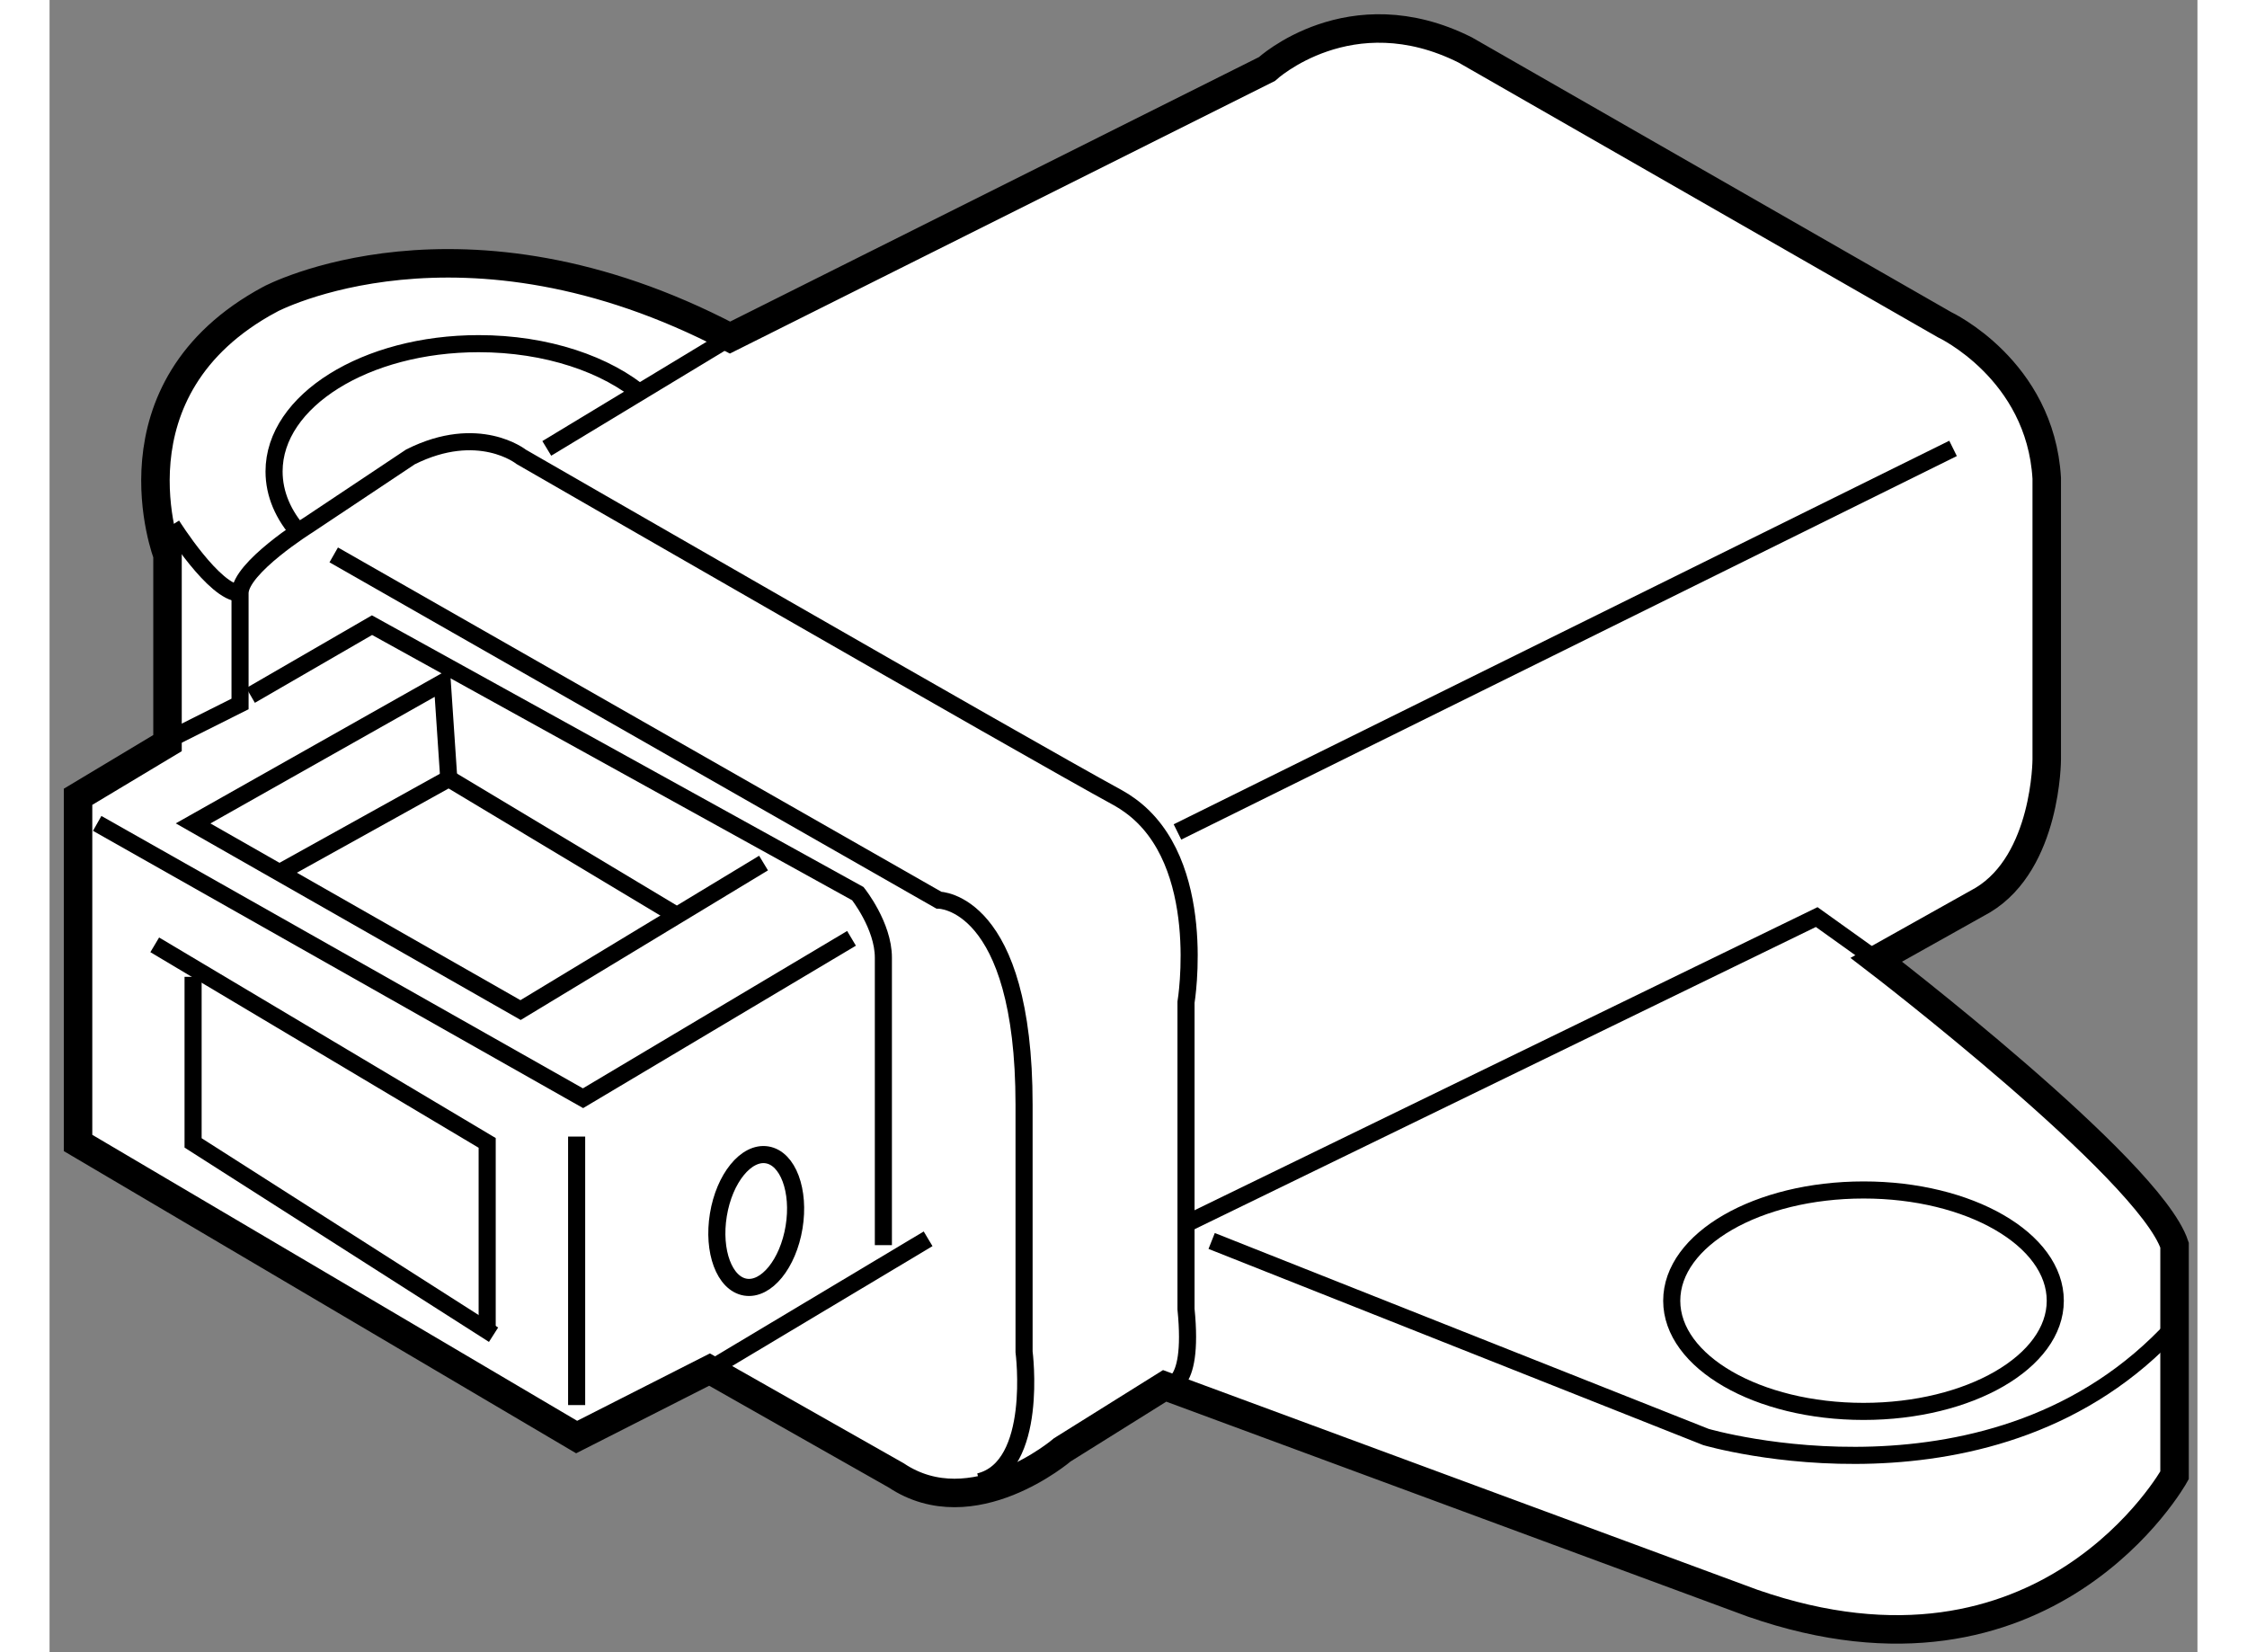
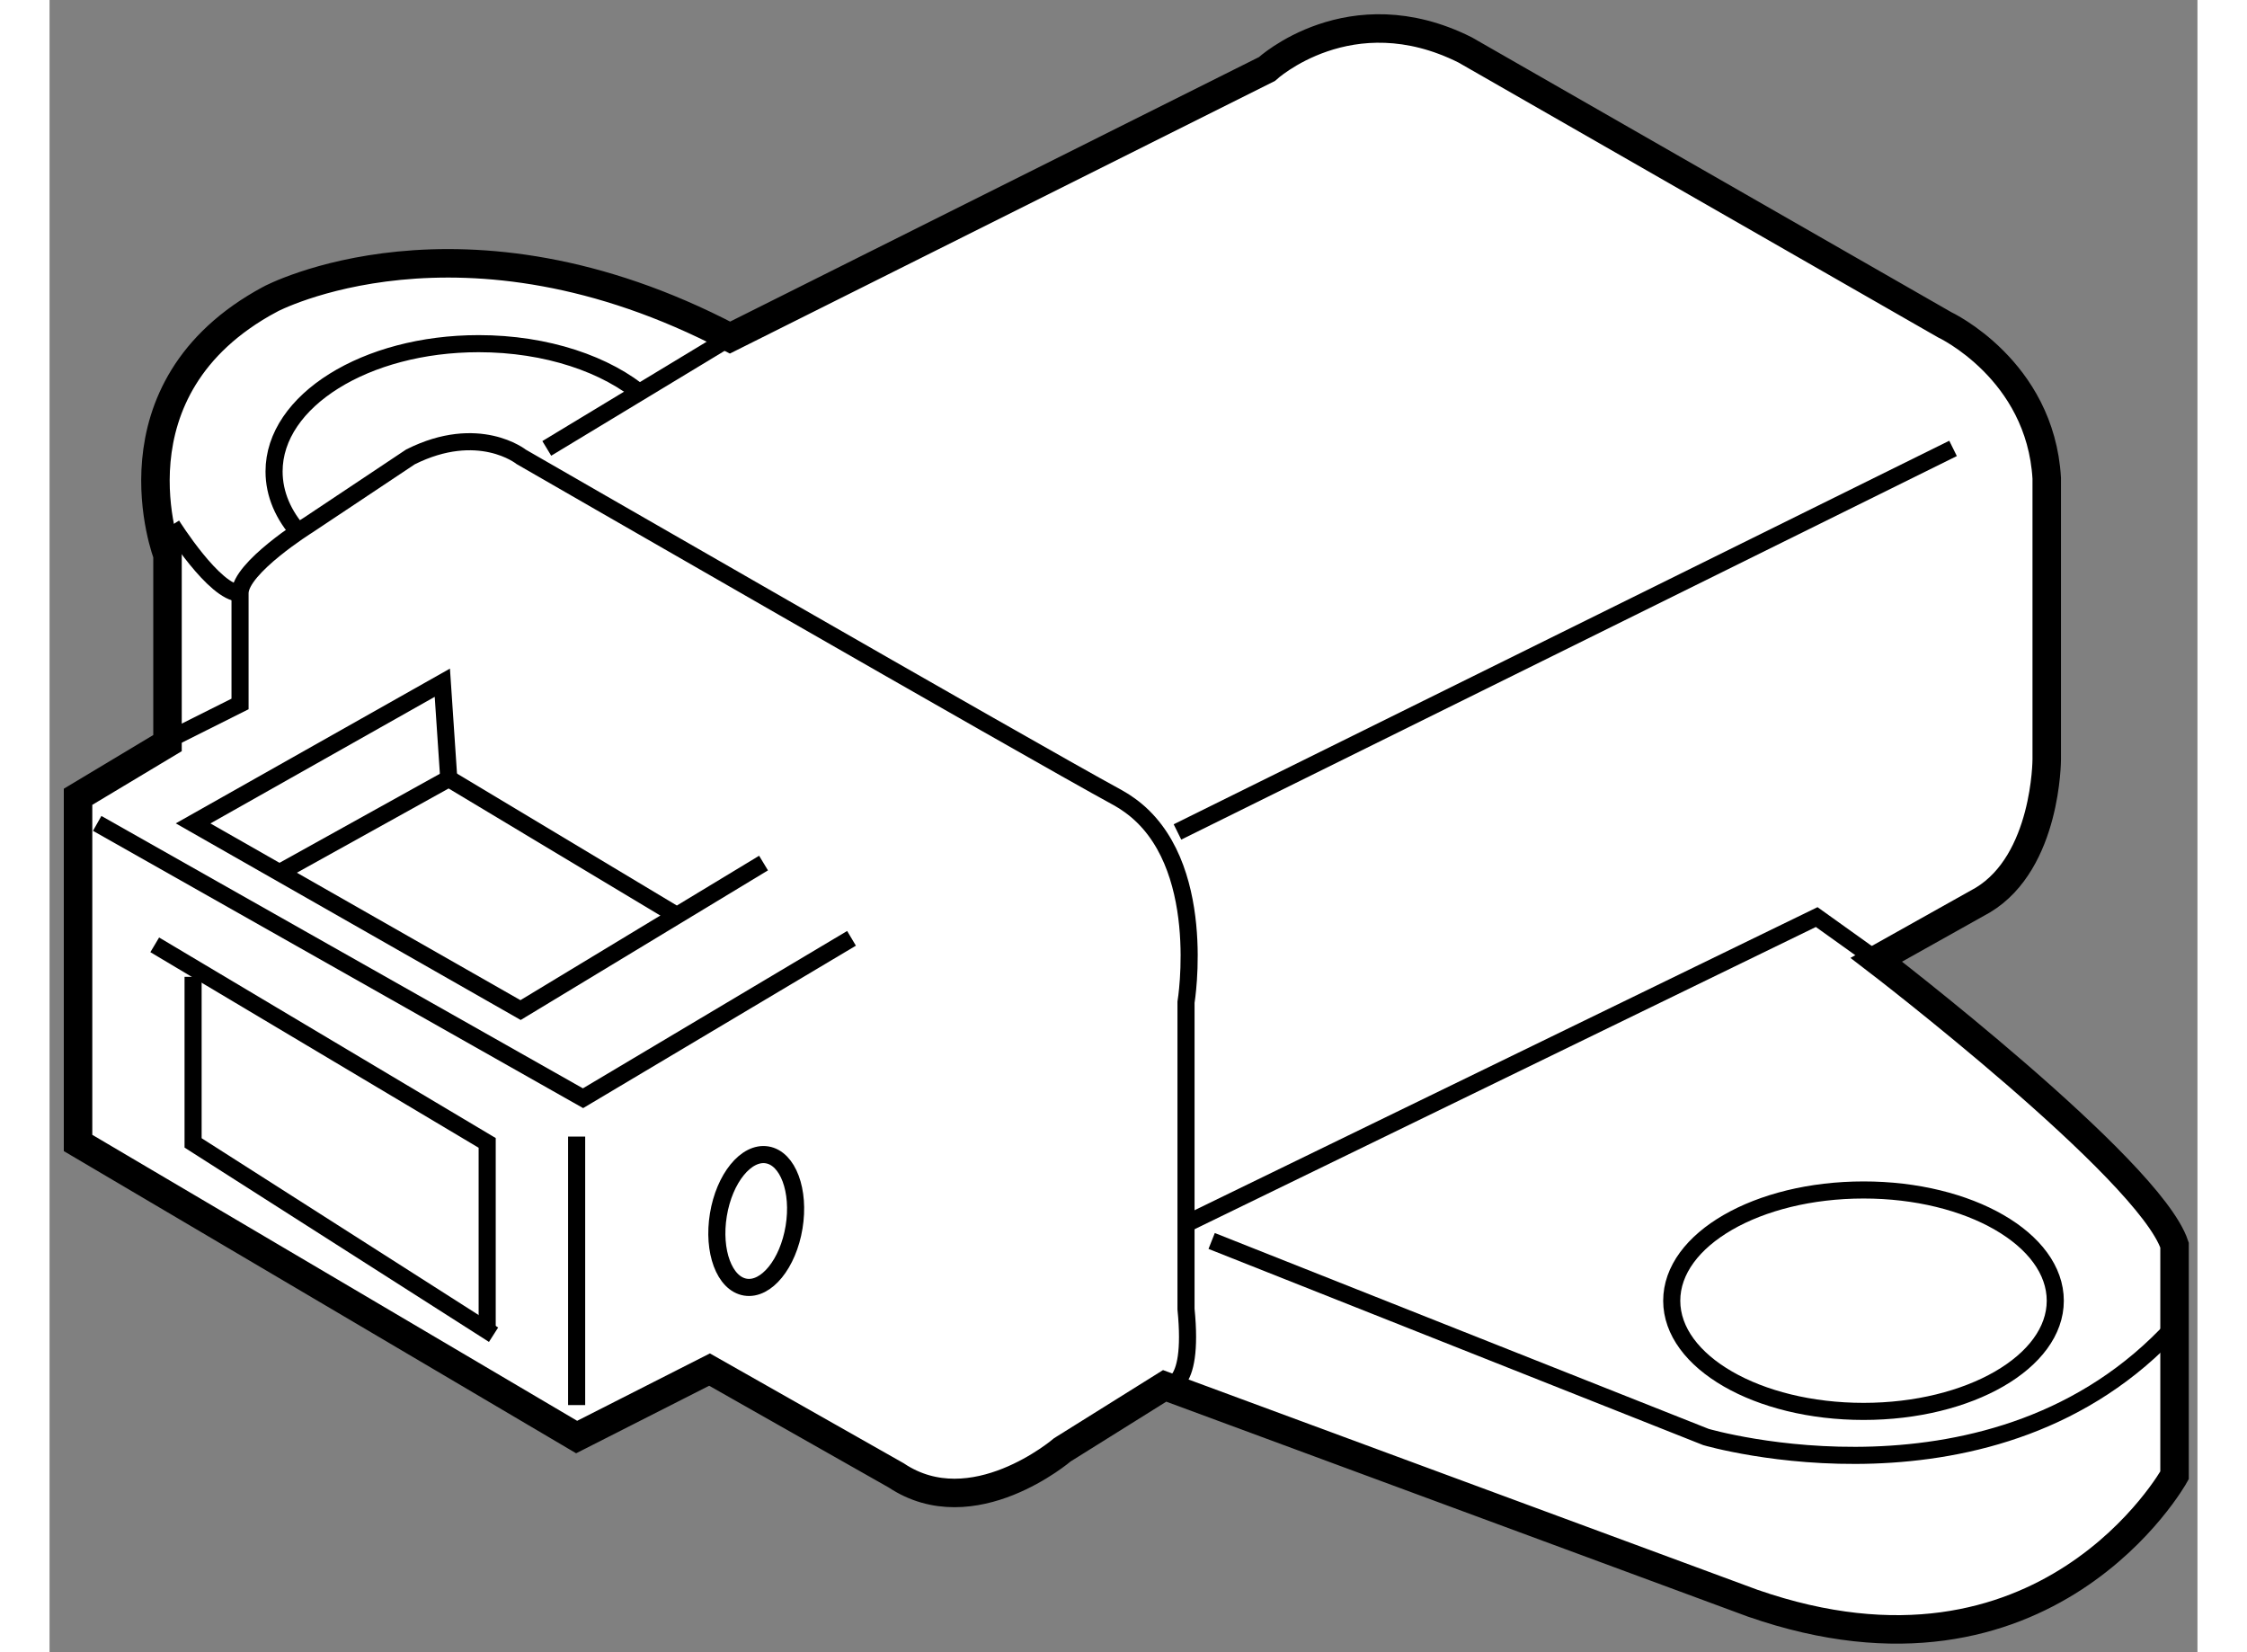
<svg xmlns="http://www.w3.org/2000/svg" version="1.1" x="0px" y="0px" width="244.8px" height="180px" viewBox="49.231 94.401 37.694 28.995" enable-background="new 0 0 244.8 180" xml:space="preserve">
  <rect x="49.231" y="94.401" width="37.694" height="28.995" fill="#808080" stroke="none" />
  <g>
    <path fill="#FFFFFF" stroke="#000000" stroke-width="0.5" d="M61.173,100.325l9.421-4.712c0,0,1.459-1.347,3.479-0.336    l8.413,4.822c0,0,1.682,0.786,1.794,2.694v4.935c0,0,0,1.794-1.122,2.469l-1.869,1.047c0,0,4.786,3.665,5.234,5.008v4.04    c0,0-2.244,4.039-7.403,2.244l-10.32-3.814l-1.795,1.122c0,0-1.571,1.347-2.917,0.448l-3.275-1.856l-2.332,1.184l-8.75-5.161    v-6.075l1.57-0.942v-3.302c0,0-1.121-2.917,1.796-4.485C53.097,99.653,56.462,97.857,61.173,100.325z" />
    <polyline fill="none" stroke="#000000" stroke-width="0.3" points="81.29,111.244 80.243,110.495 69.175,115.879   " />
    <path fill="none" stroke="#000000" stroke-width="0.3" d="M68.801,118.722c0,0,0.524,0.15,0.374-1.348v-5.384    c0,0,0.408-2.456-0.988-3.457c-0.065-0.048-0.135-0.092-0.209-0.133c-1.645-0.896-10.469-5.981-10.469-5.981s-0.748-0.599-1.944,0    l-1.796,1.197c0,0-1.195,0.747-1.195,1.195v1.944l-1.196,0.599" />
    <path fill="none" stroke="#000000" stroke-width="0.3" d="M53.625,103.767c-0.29-0.322-0.454-0.695-0.454-1.093    c0-1.239,1.608-2.242,3.591-2.242c1.192,0,2.249,0.362,2.901,0.922" />
    <line fill="none" stroke="#000000" stroke-width="0.3" x1="61.173" y1="100.325" x2="57.957" y2="102.27" />
    <path fill="none" stroke="#000000" stroke-width="0.3" d="M51.377,103.616c0,0,0.748,1.195,1.196,1.195" />
    <path fill="none" stroke="#000000" stroke-width="0.3" d="M84.43,117.228c0,1.072-1.507,1.942-3.365,1.942    c-1.859,0-3.366-0.87-3.366-1.942c0-1.076,1.507-1.944,3.366-1.944C82.923,115.283,84.43,116.151,84.43,117.228z" />
    <line fill="none" stroke="#000000" stroke-width="0.3" x1="69.025" y1="109.001" x2="82.636" y2="102.27" />
    <path fill="none" stroke="#000000" stroke-width="0.3" d="M69.625,116.179l8.674,3.44c0,0,5.085,1.494,8.226-1.945" />
-     <path fill="none" stroke="#000000" stroke-width="0.3" d="M54.218,104.139l10.619,6.059c0,0,1.496,0,1.496,3.59v4.336    c0,0,0.262,2.019-0.785,2.28" />
-     <path fill="none" stroke="#000000" stroke-width="0.3" d="M52.759,106.605l2.131-1.233l8.526,4.712c0,0,0.448,0.561,0.448,1.122    v5.046" />
-     <line fill="none" stroke="#000000" stroke-width="0.3" x1="60.813" y1="118.436" x2="64.649" y2="116.141" />
    <polyline fill="none" stroke="#000000" stroke-width="0.3" points="50.067,108.851 58.593,113.674 63.305,110.868   " />
    <polyline fill="none" stroke="#000000" stroke-width="0.3" points="53.209,109.746 56.237,108.065 60.164,110.422   " />
    <polyline fill="none" stroke="#000000" stroke-width="0.3" points="56.237,108.065 56.124,106.382 51.75,108.851 57.497,112.127     61.761,109.547   " />
    <polyline fill="none" stroke="#000000" stroke-width="0.3" points="51.077,110.982 56.911,114.458 56.911,117.712   " />
    <polyline fill="none" stroke="#000000" stroke-width="0.3" points="51.75,111.543 51.75,114.458 57.023,117.824   " />
    <line fill="none" stroke="#000000" stroke-width="0.3" x1="58.481" y1="114.347" x2="58.481" y2="119.059" />
    <ellipse transform="matrix(-0.987 -0.162 0.162 -0.987 103.683 240.166)" fill="none" stroke="#000000" stroke-width="0.3" cx="61.621" cy="115.861" rx="0.673" ry="1.176" />
  </g>
</svg>